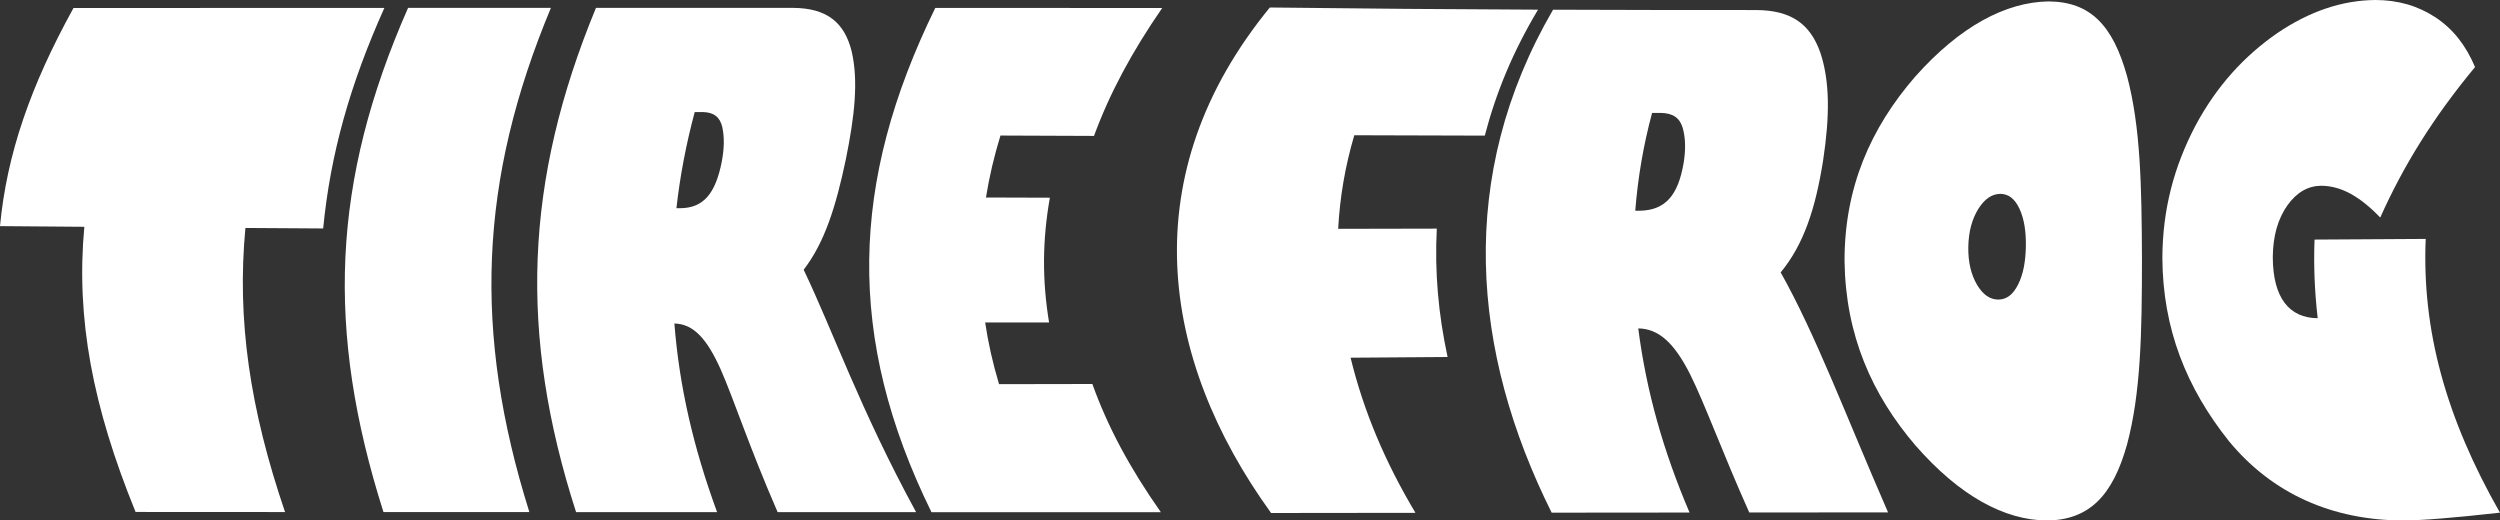
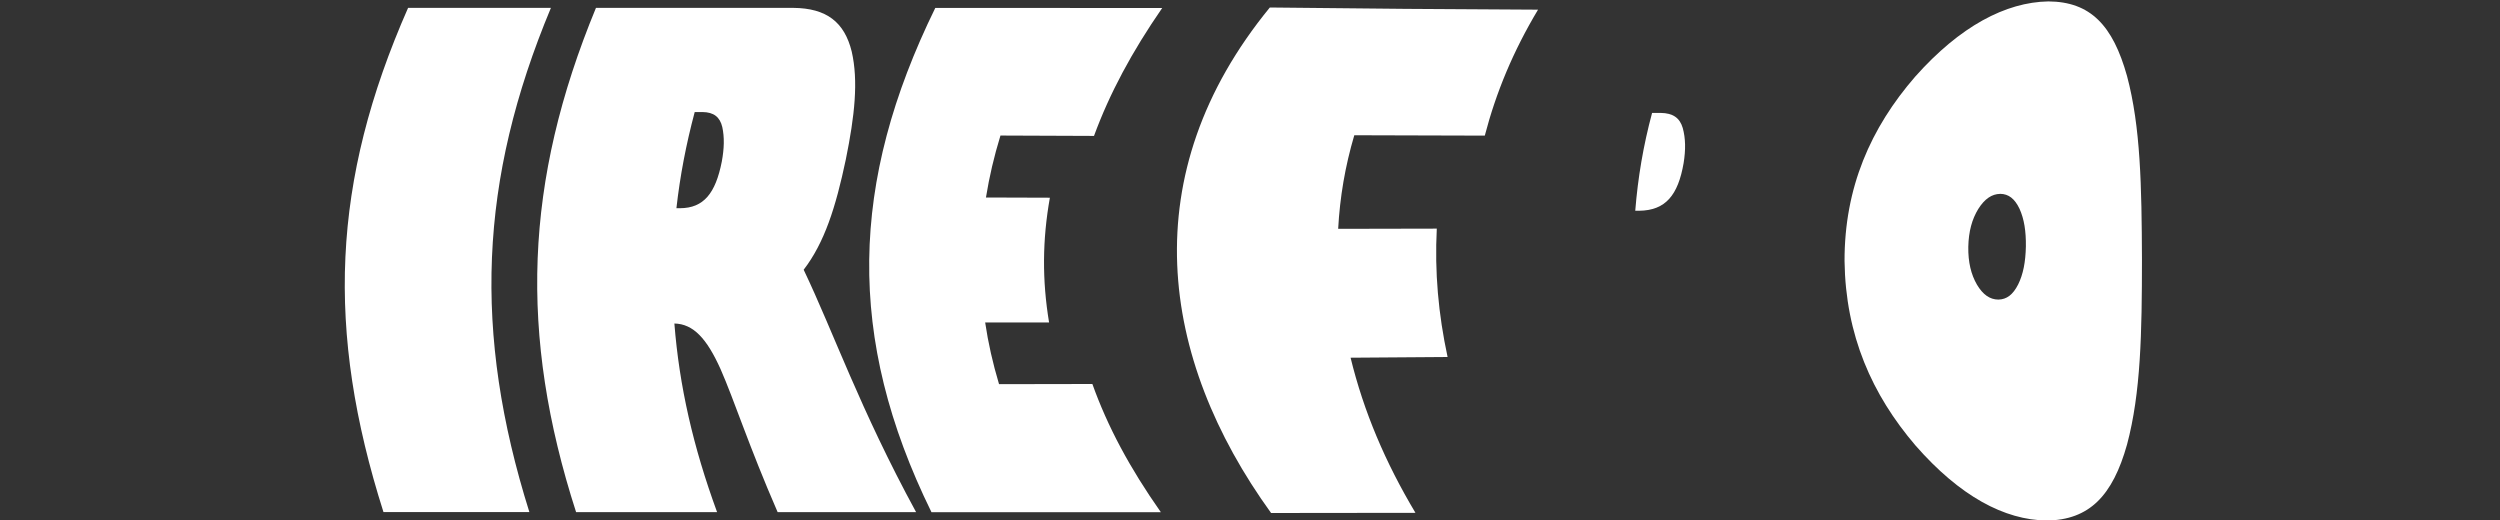
<svg xmlns="http://www.w3.org/2000/svg" id="_レイヤー_1" data-name="レイヤー_1" version="1.1" viewBox="0 0 600 124.92">
  <rect x="0" y="0" width="600" height="124.92" fill="#333333" stroke="none" />
  <defs>
    <style>
      .st0 {
        fill: #fff;
      }
    </style>
  </defs>
-   <path class="st0" d="M0,54.27C1.63,36.99,7.33,20.59,17.64,1.92c26.44-.01,50.52-.02,74.61-.02-8.27,18.39-12.98,35.21-14.69,52.93-6.2-.04-12.24-.08-18.66-.12-2.08,22.07,1.07,43.41,9.51,68.18-12.05,0-23.67-.01-35.87-.02-10.3-25.25-14.34-46.45-12.3-68.44-6.74-.05-13.28-.1-20.24-.16" />
  <path class="st0" d="M92.03,122.89c-13.85-43.59-12.47-79.29,5.91-121,11.83,0,22.91,0,34.28,0-17.29,41.41-18.71,77.92-5.17,121.01-11.68,0-23.03,0-35.01-.01" />
  <path class="st0" d="M143.05,1.89c16.45,0,31.73,0,47.31,0,8.03.06,12.31,3.43,14.05,10.48,1.62,7.06.72,15.41-1.41,25.88-2.41,11.46-5.11,19.96-10.12,26.49,7.16,14.98,13.49,33.39,26.98,58.17h-33.23c-6.94-15.95-10.42-26.89-13.7-34.33-3.32-7.37-6.54-10.84-11.08-10.94,1.18,15,4.49,29.55,10.25,45.27-11.23,0-22.19,0-33.84,0-13.76-42.68-12.42-79.39,4.77-121.02M166.73,26.89c-2.08,7.82-3.51,15.27-4.39,23.08.3,0,.57,0,.88,0,5.67-.03,8.51-3.57,10.01-11.18.59-3.18.65-5.86.12-8.3-.57-2.41-2.04-3.56-4.73-3.6-.64,0-1.25,0-1.9,0" />
  <path class="st0" d="M262.17,92.16c3.65,10.21,8.95,20.12,16.43,30.76h-55.05c-20.58-41.91-19.56-79.2.92-121.02,18.9,0,36.46.01,54.46.02-7.29,10.55-12.6,20.45-16.37,30.7-7.34-.03-14.6-.06-22.45-.09-1.54,5.03-2.67,9.84-3.48,14.87,5.3.02,10.27.03,15.34.05-1.8,10.11-1.88,19.77-.19,29.94-5.03,0-9.99,0-15.34,0,.74,4.98,1.82,9.76,3.33,14.81,7.84,0,15.09-.02,22.38-.04" />
  <path class="st0" d="M305.06,123.12c-26.9-37.23-33.08-81.3-.3-121.32,22.3.27,43.09.43,64.37.52-5.98,9.99-10.06,19.82-12.78,30.23-10.39-.02-20.52-.05-31.32-.09-2.22,7.53-3.45,14.82-3.87,22.46,8.09-.01,15.75-.03,23.67-.05-.53,10.45.37,20.47,2.59,30.81-7.75.06-15.29.11-23.28.17,3.17,12.99,8.36,25.16,15.57,37.23-11.54.01-22.75.03-34.65.04" />
-   <path class="st0" d="M372.72,2.33c16.75.07,32.51.08,48.75.08,8.37.05,12.95,3.28,15.4,10.19,2.32,6.94,2.28,15.25.69,25.82-1.82,11.57-4.65,20.27-10.2,26.95,8.49,15.15,15.47,33.94,25.77,57.6-11.12.01-21.89.02-33.31.03-6.67-14.94-10.56-25.88-14.25-33.29-3.74-7.34-7.44-10.83-12.39-10.89,1.95,15.18,6.07,29.59,12.31,44.19-11.04,0-21.74.02-33.09.03-19.26-38.6-22.96-80.63.33-120.71M396.5,27.1c-2.11,7.88-3.4,15.49-4.04,23.48.3,0,.67,0,.97,0,6.29-.08,9.31-3.72,10.64-11.45.52-3.23.47-5.94-.21-8.41-.71-2.43-2.36-3.58-5.29-3.62h-2.07Z" />
+   <path class="st0" d="M372.72,2.33M396.5,27.1c-2.11,7.88-3.4,15.49-4.04,23.48.3,0,.67,0,.97,0,6.29-.08,9.31-3.72,10.64-11.45.52-3.23.47-5.94-.21-8.41-.71-2.43-2.36-3.58-5.29-3.62h-2.07Z" />
  <path class="st0" d="M491.23,124.92c-10.17-.1-20.86-5.84-31.5-17.99-10.43-12.19-16.8-26.45-17.04-44.26-.04-17.66,6.27-31.96,16.95-44.27,10.78-12.13,21.75-17.88,31.94-18.06,10.12.05,15.51,5.74,18.91,17.92,3.25,12.17,3.51,26.35,3.58,44-.01,17.6-.26,31.98-3.58,44.42-3.45,12.3-9.05,18.11-19.26,18.25M480.04,46.53c-2,.03-3.72,1.19-5.26,3.63-1.5,2.45-2.31,5.38-2.39,9.09-.05,3.69.66,6.62,2.08,9.07,1.44,2.42,3.11,3.56,5.12,3.58,2.03-.03,3.53-1.19,4.77-3.64,1.21-2.45,1.77-5.38,1.85-9.09.05-3.69-.41-6.61-1.53-9.07-1.15-2.41-2.61-3.56-4.65-3.58" />
-   <path class="st0" d="M594.02,16.08c-10.12,12.2-17.28,23.86-22.76,36.13-4.98-5.15-9.42-7.6-14.19-7.63-3.16.04-5.83,1.55-8.11,4.72-2.22,3.19-3.45,7.19-3.49,12.44.04,9.9,4.05,14.57,10.78,14.63-.74-6.38-.99-12.48-.76-18.87,9.21-.06,17.85-.11,26.68-.16-.93,21.82,4.82,42.9,17.82,65.7-11.33,1.28-19.03,1.87-23.38,1.88-16.76-.1-31.17-6.31-41.67-19.05-10.21-12.81-15.88-26.97-15.97-43.97.05-11.62,2.77-21.83,7.87-31.61,5.16-9.69,11.83-16.88,19.66-22.31,7.84-5.32,15.67-7.9,23.55-7.98,5.49.01,10.21,1.37,14.54,4.21,4.27,2.87,7.21,6.71,9.42,11.87" />
</svg>